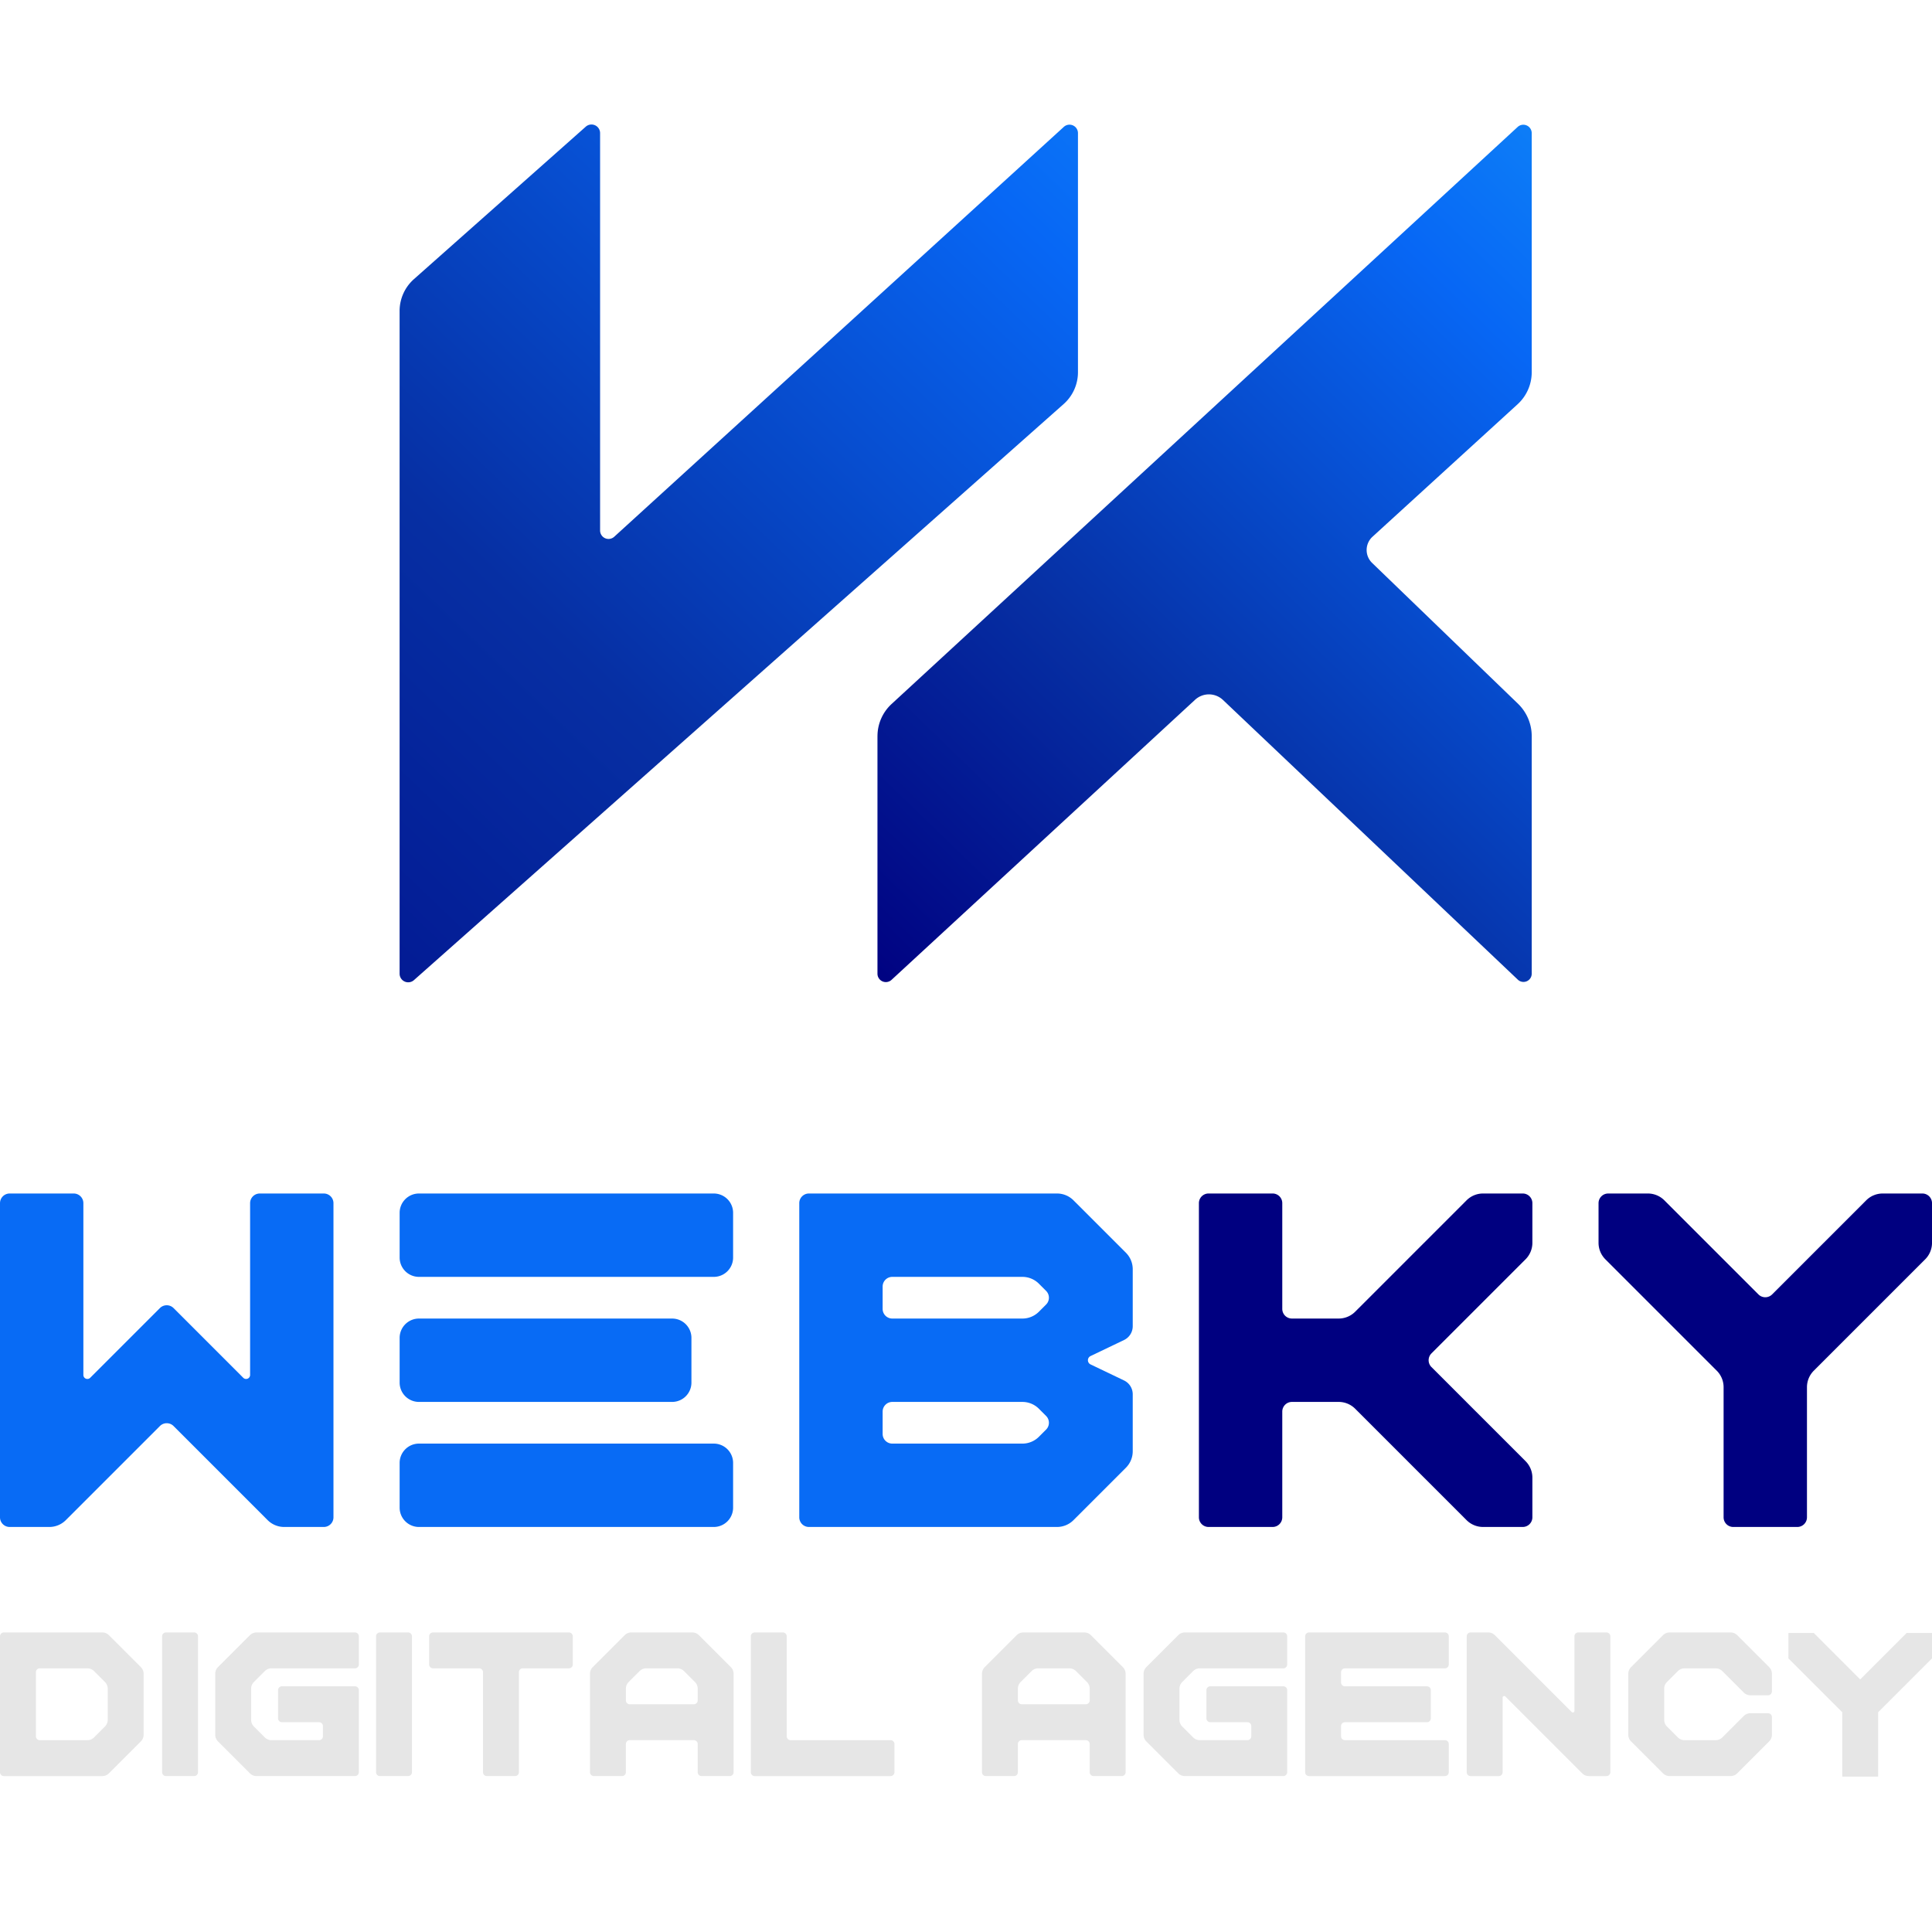
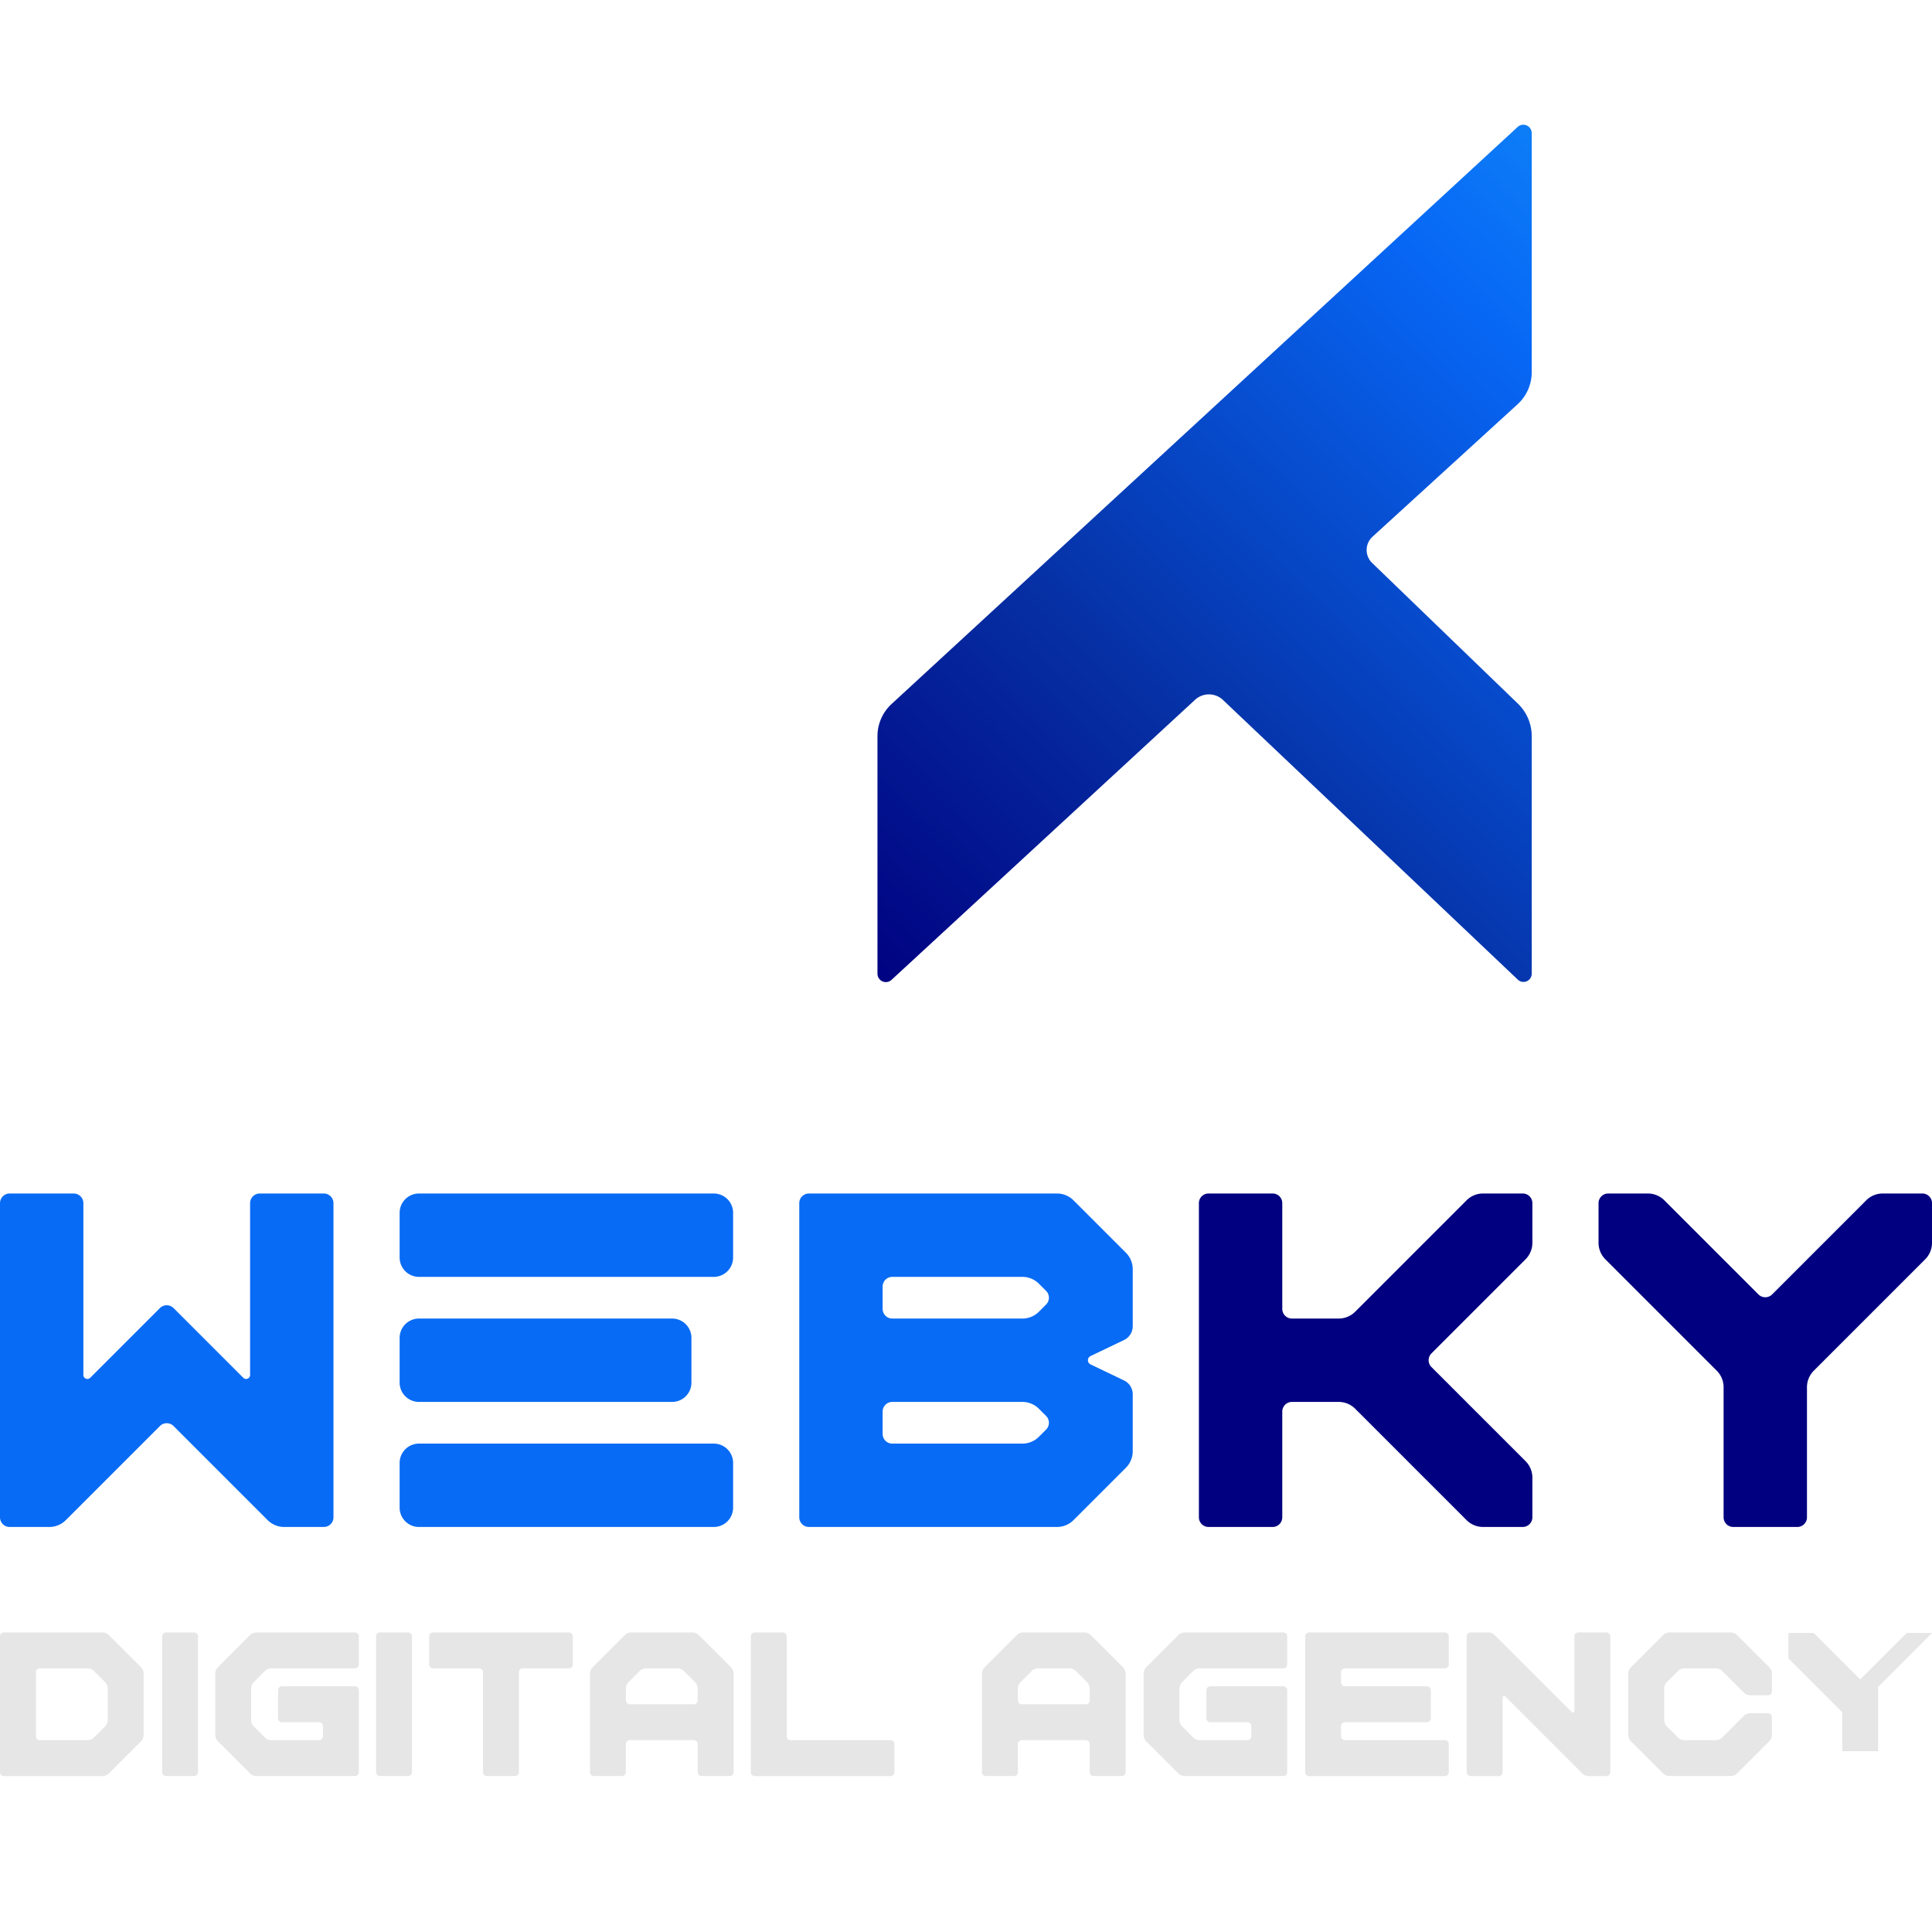
<svg xmlns="http://www.w3.org/2000/svg" width="1e3" height="1e3" version="1.1" viewBox="0 0 1e3 1e3">
  <defs>
    <linearGradient id="linearGradient2142" x1="-14901" x2="-13202" y1="-8089.8" y2="-9843.4" gradientTransform="matrix(-.298 0 0 -.298 -3503.2 -2441.8)" gradientUnits="userSpaceOnUse">
      <stop stop-color="#18a7fb" offset="0" />
      <stop stop-color="#0767f5" offset=".349" />
      <stop stop-color="#062fa3" offset=".715" />
      <stop stop-color="#000080" offset="1" />
    </linearGradient>
    <linearGradient id="linearGradient2144" x1="721.63" x2="182.81" y1="-42.763" y2="519.57" gradientTransform="matrix(1.126 0 0 1.126 -61.753 -54.257)" gradientUnits="userSpaceOnUse">
      <stop stop-color="#18a7fb" offset="0" />
      <stop stop-color="#0767f5" offset=".349" />
      <stop stop-color="#062fa3" offset=".715" />
      <stop stop-color="#02148f" offset="1" />
    </linearGradient>
  </defs>
  <g transform="translate(-2.007 4.066)">
    <g>
      <path d="m415.71 618.69v162.6a5 5 45 0 0 5 5h128.4a12.071 12.071 157.5 0 0 8.536-3.535l27.126-27.126a12.071 12.071 112.5 0 0 3.535-8.536v-29.482a7.94 7.94 57.8 0 0-4.509-7.16l-17.327-8.302a2.396 2.396 90.001 0 1 1.1e-4 -4.321l17.327-8.301a7.939 7.939 122.2 0 0 4.509-7.16v-29.482a12.071 12.071 67.5 0 0-3.535-8.536l-27.126-27.126a12.071 12.071 22.5 0 0-8.536-3.535h-128.4a5 5 135 0 0-5 5zm48.15 38.151h67.347a12.071 12.071 22.5 0 1 8.536 3.535l3.716 3.716a5 5 90 0 1 0 7.071l-3.716 3.716a12.071 12.071 157.5 0 1-8.536 3.535h-67.347a5 5 45 0 1-5-5v-11.575a5 5 135 0 1 5-5zm0 64.726h67.347a12.071 12.071 22.501 0 1 8.535 3.536l3.717 3.717a5 5 90.001 0 1-9e-5 7.071l-3.716 3.716a12.071 12.071 157.5 0 1-8.536 3.535h-67.347a5 5 45 0 1-5-5v-11.576a5 5 135 0 1 5-5z" fill="#086bf5" />
      <path d="m890.6 705.41-57.655-57.655a12.071 12.071 67.5 0 1-3.535-8.536v-20.529a5 5 135 0 1 5-5h20.529a12.071 12.071 22.5 0 1 8.536 3.535l48.701 48.701a5 5 180 0 0 7.071-4e-5l48.7-48.701a12.071 12.071 157.5 0 1 8.536-3.536h20.53a5 5 45 0 1 5 5v20.529a12.071 12.071 112.5 0 1-3.535 8.536l-57.655 57.655a12.071 12.071 112.5 0 0-3.535 8.536v67.347a5 5 135 0 1-5 5h-33.15a5 5 45 0 1-5-5v-67.347a12.071 12.071 67.5 0 0-3.535-8.536z" fill="#000080" stroke-width="115068" />
      <path d="m208.86 623.69v23.151a10 10 45 0 0 10 10h152.6a10 10 135 0 0 10-10v-23.151a10 10 45 0 0-10-10h-152.6a10 10 135 0 0-10 10zm0 64.726v23.15a10 10 45 0 0 10 10h131.03a10 10 135 0 0 10-10v-23.15a10 10 45 0 0-10-10h-131.03a10 10 135 0 0-10 10zm0 64.726v23.15a10 10 45 0 0 10 10h152.6a10 10 135 0 0 10-10v-23.15a10 10 45 0 0-10-10h-152.6a10 10 135 0 0-10 10z" fill="#086bf5" />
      <path d="m2.007 618.69v162.6a5 5 45 0 0 5 5h20.528a12.071 12.071 157.5 0 0 8.536-3.535l48.701-48.701a5 5 2.9459e-4 0 1 7.071 4e-5l48.7 48.701a12.071 12.071 22.5 0 0 8.536 3.536h20.53a5 5 135 0 0 5-5v-162.6a5 5 45 0 0-5-5h-33.15a5 5 135 0 0-5 5v88.923a2.071 2.071 157.5 0 1-3.535 1.464l-36.079-36.079a5 5 180 0 0-7.071 0l-36.079 36.079a2.071 2.071 22.5 0 1-3.535-1.464v-88.923a5 5 45 0 0-5-5h-33.15a5 5 135 0 0-5 5z" fill="#086bf5" />
      <path d="m622.56 618.69v162.6a5 5 45 0 0 5 5h33.15a5 5 135 0 0 5-5v-54.726a5 5 135 0 1 5-5h24.196a12.071 12.071 22.5 0 1 8.536 3.535l57.655 57.655a12.071 12.071 22.5 0 0 8.536 3.535h20.53a5 5 135 0 0 5-5v-20.529a12.071 12.071 67.5 0 0-3.535-8.536l-48.701-48.701a5 5 90 0 1 0-7.071l48.701-48.701a12.071 12.071 112.5 0 0 3.535-8.536v-20.529a5 5 45 0 0-5-5h-20.53a12.071 12.071 157.5 0 0-8.536 3.535l-57.655 57.655a12.071 12.071 157.5 0 1-8.536 3.535h-24.196a5 5 45 0 1-5-5v-54.726a5 5 45 0 0-5-5h-33.15a5 5 135 0 0-5 5z" fill="#000080" />
    </g>
    <path d="m456.18 376.95v122.97a4.34 4.34 0 0 0 7.282 3.189l157.1-144.96a10.592 10.592 0 0 1 14.471 0.1l152.6 144.76a4.258 4.258 0 0 0 7.189-3.09v-122.97a23.336 23.336 0 0 0-7.13-16.791l-75.473-72.845a9.302 9.302 0 0 1 0.188-13.562l75.097-68.566a22.466 22.466 0 0 0 7.318-16.591v-123.75a4.343 4.343 0 0 0-7.286-3.194l-324.06 298.68a22.608 22.608 0 0 0-7.286 16.624z" fill="url(#linearGradient2142)" stroke-width=".991" />
-     <path d="m208.84 156.91v343.01a4.457 4.457 0 0 0 7.414 3.335l336.29-298.18a22.03 22.03 0 0 0 7.414-16.483v-123.75a4.375 4.375 0 0 0-7.323-3.233l-232.7 212.14a4.375 4.375 0 0 1-7.323-3.233v-205.68a4.455 4.455 0 0 0-7.412-3.333l-88.951 78.919a22.039 22.039 0 0 0-7.412 16.486z" fill="url(#linearGradient2144)" stroke-width=".991" />
  </g>
  <g fill="#e6e6e6" shape-rendering="auto">
    <path d="m54.339 870.63-5.674-5.675a4.828 4.828 22.502 0 0-3.414-1.414h-24.667a2 2 135 0 0-2 2v33.17a2 2 45 0 0 2 2h24.667a4.828 4.828 157.5 0 0 3.414-1.414l5.674-5.675a4.829 4.829 112.5 0 0 1.414-3.414v-16.163a4.829 4.829 67.502 0 0-1.414-3.414zm2.038-24.259 16.546 16.545a4.828 4.828 67.499 0 1 1.414 3.414v31.591a4.828 4.828 112.5 0 1-1.414 3.414l-16.546 16.545a4.829 4.829 157.5 0 1-3.414 1.414h-50.963a2 2 45 0 1-2-2v-70.338a2 2 135 0 1 2-2h50.963a4.829 4.829 22.499 0 1 3.414 1.414z" color="#000000" color-rendering="auto" dominant-baseline="auto" image-rendering="auto" solid-color="#000000" stop-color="#000000" style="font-feature-settings:normal;font-variant-alternates:normal;font-variant-caps:normal;font-variant-east-asian:normal;font-variant-ligatures:normal;font-variant-numeric:normal;font-variant-position:normal;font-variation-settings:normal;inline-size:0;isolation:auto;mix-blend-mode:normal;shape-margin:0;shape-padding:0;text-decoration-color:#000000;text-decoration-line:none;text-decoration-style:solid;text-indent:0;text-orientation:mixed;text-transform:none;white-space:normal" />
    <path d="m100.49 919.29h-14.585a2 2 45 0 1-2-2v-70.338a2 2 135 0 1 2-2h14.585a2 2 45 0 1 2 2v70.338a2 2 135 0 1-2 2z" color="#000000" color-rendering="auto" dominant-baseline="auto" image-rendering="auto" solid-color="#000000" stop-color="#000000" style="font-feature-settings:normal;font-variant-alternates:normal;font-variant-caps:normal;font-variant-east-asian:normal;font-variant-ligatures:normal;font-variant-numeric:normal;font-variant-position:normal;font-variation-settings:normal;inline-size:0;isolation:auto;mix-blend-mode:normal;shape-margin:0;shape-padding:0;text-decoration-color:#000000;text-decoration-line:none;text-decoration-style:solid;text-indent:0;text-orientation:mixed;text-transform:none;white-space:normal" />
    <path d="m185.74 846.95v14.584a2 2 135 0 1-2 2h-43.252a4.828 4.828 157.5 0 0-3.414 1.414l-5.674 5.675a4.829 4.829 112.5 0 0-1.414 3.414v16.163a4.829 4.829 67.502 0 0 1.414 3.414l5.674 5.675a4.828 4.828 22.502 0 0 3.414 1.414h24.667a2 2 135 0 0 2-2v-5.293a2 2 45 0 0-2-2h-19.231a2 2 45 0 1-2-2v-14.584a2 2 135 0 1 2-2h37.816a2 2 45 0 1 2 2v42.461a2 2 135 0 1-2 2h-50.964a4.829 4.829 22.499 0 1-3.414-1.414l-16.546-16.545a4.828 4.828 67.499 0 1-1.414-3.414v-31.591a4.828 4.828 112.5 0 1 1.414-3.414l16.546-16.545a4.829 4.829 157.5 0 1 3.414-1.414h50.964a2 2 45 0 1 2 2z" color="#000000" color-rendering="auto" dominant-baseline="auto" image-rendering="auto" solid-color="#000000" stop-color="#000000" style="font-feature-settings:normal;font-variant-alternates:normal;font-variant-caps:normal;font-variant-east-asian:normal;font-variant-ligatures:normal;font-variant-numeric:normal;font-variant-position:normal;font-variation-settings:normal;inline-size:0;isolation:auto;mix-blend-mode:normal;shape-margin:0;shape-padding:0;text-decoration-color:#000000;text-decoration-line:none;text-decoration-style:solid;text-indent:0;text-orientation:mixed;text-transform:none;white-space:normal" />
    <path d="m211.23 919.29h-14.585a2 2 45 0 1-2-2v-70.338a2 2 135 0 1 2-2h14.585a2 2 45 0 1 2 2v70.338a2 2 135 0 1-2 2z" color="#000000" color-rendering="auto" dominant-baseline="auto" image-rendering="auto" solid-color="#000000" stop-color="#000000" style="font-feature-settings:normal;font-variant-alternates:normal;font-variant-caps:normal;font-variant-east-asian:normal;font-variant-ligatures:normal;font-variant-numeric:normal;font-variant-position:normal;font-variation-settings:normal;inline-size:0;isolation:auto;mix-blend-mode:normal;shape-margin:0;shape-padding:0;text-decoration-color:#000000;text-decoration-line:none;text-decoration-style:solid;text-indent:0;text-orientation:mixed;text-transform:none;white-space:normal" />
    <path d="m296.47 846.95v14.584a2 2 135 0 1-2 2h-23.877a2 2 135 0 0-2 2v51.754a2 2 135 0 1-2 2h-14.585a2 2 45 0 1-2-2v-51.754a2 2 45 0 0-2-2h-23.877a2 2 45 0 1-2-2v-14.584a2 2 135 0 1 2-2h70.339a2 2 45 0 1 2 2z" color="#000000" color-rendering="auto" dominant-baseline="auto" image-rendering="auto" solid-color="#000000" stop-color="#000000" style="font-feature-settings:normal;font-variant-alternates:normal;font-variant-caps:normal;font-variant-east-asian:normal;font-variant-ligatures:normal;font-variant-numeric:normal;font-variant-position:normal;font-variation-settings:normal;inline-size:0;isolation:auto;mix-blend-mode:normal;shape-margin:0;shape-padding:0;text-decoration-color:#000000;text-decoration-line:none;text-decoration-style:solid;text-indent:0;text-orientation:mixed;text-transform:none;white-space:normal" />
    <path d="m331.05 864.95-5.675 5.675a4.829 4.829 112.5 0 0-1.414 3.414v6.082a2 2 45 0 0 2 2h33.17a2 2 135 0 0 2-2v-6.082a4.829 4.829 67.5 0 0-1.414-3.414l-5.675-5.675a4.828 4.828 22.5 0 0-3.414-1.414h-16.164a4.828 4.828 157.5 0 0-3.414 1.414zm-24.259-2.039 16.545-16.545a4.828 4.828 157.5 0 1 3.414-1.414h31.59a4.828 4.828 22.5 0 1 3.414 1.414l16.545 16.545a4.828 4.828 67.5 0 1 1.414 3.414v50.964a2 2 135 0 1-2 2h-14.584a2 2 45 0 1-2-2v-14.584a2 2 45 0 0-2-2h-33.17a2 2 135 0 0-2 2v14.584a2 2 135 0 1-2 2h-14.584a2 2 45 0 1-2-2v-50.964a4.828 4.828 112.5 0 1 1.414-3.414z" color="#000000" color-rendering="auto" dominant-baseline="auto" image-rendering="auto" solid-color="#000000" stop-color="#000000" style="font-feature-settings:normal;font-variant-alternates:normal;font-variant-caps:normal;font-variant-east-asian:normal;font-variant-ligatures:normal;font-variant-numeric:normal;font-variant-position:normal;font-variation-settings:normal;inline-size:0;isolation:auto;mix-blend-mode:normal;shape-margin:0;shape-padding:0;text-decoration-color:#000000;text-decoration-line:none;text-decoration-style:solid;text-indent:0;text-orientation:mixed;text-transform:none;white-space:normal" />
    <path d="m409.21 900.71h51.754a2 2 45 0 1 2 2v14.584a2 2 135 0 1-2 2h-70.339a2 2 45 0 1-2-2v-70.338a2 2 135 0 1 2-2h14.585a2 2 45 0 1 2 2v51.754a2 2 45 0 0 2 2z" color="#000000" color-rendering="auto" dominant-baseline="auto" image-rendering="auto" solid-color="#000000" stop-color="#000000" style="font-feature-settings:normal;font-variant-alternates:normal;font-variant-caps:normal;font-variant-east-asian:normal;font-variant-ligatures:normal;font-variant-numeric:normal;font-variant-position:normal;font-variation-settings:normal;inline-size:0;isolation:auto;mix-blend-mode:normal;shape-margin:0;shape-padding:0;text-decoration-color:#000000;text-decoration-line:none;text-decoration-style:solid;text-indent:0;text-orientation:mixed;text-transform:none;white-space:normal" />
    <path d="m533.95 864.95-5.674 5.675a4.829 4.829 112.5 0 0-1.414 3.414v6.082a2 2 45 0 0 2 2h33.169a2 2 135 0 0 2-2v-6.082a4.829 4.829 67.502 0 0-1.414-3.414l-5.674-5.675a4.828 4.828 22.502 0 0-3.414-1.414h-16.165a4.828 4.828 157.5 0 0-3.414 1.414zm-24.258-2.039 16.545-16.545a4.828 4.828 157.5 0 1 3.414-1.414h31.589a4.829 4.829 22.499 0 1 3.414 1.414l16.546 16.545a4.828 4.828 67.499 0 1 1.414 3.414v50.964a2 2 135 0 1-2 2h-14.585a2 2 45 0 1-2-2v-14.584a2 2 45 0 0-2-2h-33.169a2 2 135 0 0-2 2v14.584a2 2 135 0 1-2 2h-14.584a2 2 45 0 1-2-2v-50.964a4.828 4.828 112.5 0 1 1.414-3.414z" color="#000000" color-rendering="auto" dominant-baseline="auto" image-rendering="auto" solid-color="#000000" stop-color="#000000" style="font-feature-settings:normal;font-variant-alternates:normal;font-variant-caps:normal;font-variant-east-asian:normal;font-variant-ligatures:normal;font-variant-numeric:normal;font-variant-position:normal;font-variation-settings:normal;inline-size:0;isolation:auto;mix-blend-mode:normal;shape-margin:0;shape-padding:0;text-decoration-color:#000000;text-decoration-line:none;text-decoration-style:solid;text-indent:0;text-orientation:mixed;text-transform:none;white-space:normal" />
    <path d="m666.25 846.95v14.584a2 2 135 0 1-2 2h-43.252a4.828 4.828 157.5 0 0-3.414 1.414l-5.674 5.675a4.829 4.829 112.5 0 0-1.414 3.414v16.163a4.829 4.829 67.502 0 0 1.414 3.414l5.674 5.675a4.828 4.828 22.502 0 0 3.414 1.414h24.667a2 2 135 0 0 2-2v-5.293a2 2 45 0 0-2-2h-19.23a2 2 45 0 1-2-2v-14.584a2 2 135 0 1 2-2h37.815a2 2 45 0 1 2 2v42.461a2 2 135 0 1-2 2h-50.964a4.829 4.829 22.499 0 1-3.414-1.414l-16.546-16.545a4.828 4.828 67.499 0 1-1.414-3.414v-31.591a4.828 4.828 112.5 0 1 1.414-3.414l16.546-16.545a4.829 4.829 157.5 0 1 3.414-1.414h50.964a2 2 45 0 1 2 2z" color="#000000" color-rendering="auto" dominant-baseline="auto" image-rendering="auto" solid-color="#000000" stop-color="#000000" style="font-feature-settings:normal;font-variant-alternates:normal;font-variant-caps:normal;font-variant-east-asian:normal;font-variant-ligatures:normal;font-variant-numeric:normal;font-variant-position:normal;font-variation-settings:normal;inline-size:0;isolation:auto;mix-blend-mode:normal;shape-margin:0;shape-padding:0;text-decoration-color:#000000;text-decoration-line:none;text-decoration-style:solid;text-indent:0;text-orientation:mixed;text-transform:none;white-space:normal" />
    <path d="m696.13 900.71h51.754a2 2 45 0 1 2 2v14.584a2 2 135 0 1-2 2h-70.339a2 2 45 0 1-2-2v-70.338a2 2 135 0 1 2-2h70.339a2 2 45 0 1 2 2v14.584a2 2 135 0 1-2 2h-51.754a2 2 135 0 0-2 2v5.293a2 2 45 0 0 2 2h42.462a2 2 45 0 1 2 2v14.584a2 2 135 0 1-2 2h-42.462a2 2 135 0 0-2 2v5.293a2 2 45 0 0 2 2z" color="#000000" color-rendering="auto" dominant-baseline="auto" image-rendering="auto" solid-color="#000000" stop-color="#000000" style="font-feature-settings:normal;font-variant-alternates:normal;font-variant-caps:normal;font-variant-east-asian:normal;font-variant-ligatures:normal;font-variant-numeric:normal;font-variant-position:normal;font-variation-settings:normal;inline-size:0;isolation:auto;mix-blend-mode:normal;shape-margin:0;shape-padding:0;text-decoration-color:#000000;text-decoration-line:none;text-decoration-style:solid;text-indent:0;text-orientation:mixed;text-transform:none;white-space:normal" />
    <path d="m777.76 878.69v38.605a2 2 135 0 1-2 2h-14.585a2 2 45 0 1-2-2v-70.338a2 2 135 0 1 2-2h9.149a4.828 4.828 22.5 0 1 3.414 1.414l39.776 39.776a0.828 0.828 157.5 0 0 1.414-0.586v-38.605a2 2 135 0 1 2-2h14.585a2 2 45 0 1 2 2v70.338a2 2 135 0 1-2 2h-9.149a4.828 4.828 22.5 0 1-3.414-1.414l-39.776-39.776a0.828 0.828 157.5 0 0-1.414 0.586z" color="#000000" color-rendering="auto" dominant-baseline="auto" image-rendering="auto" solid-color="#000000" stop-color="#000000" style="font-feature-settings:normal;font-variant-alternates:normal;font-variant-caps:normal;font-variant-east-asian:normal;font-variant-ligatures:normal;font-variant-numeric:normal;font-variant-position:normal;font-variation-settings:normal;inline-size:0;isolation:auto;mix-blend-mode:normal;shape-margin:0;shape-padding:0;text-decoration-color:#000000;text-decoration-line:none;text-decoration-style:solid;text-indent:0;text-orientation:mixed;text-transform:none;white-space:normal" />
    <path d="m899.18 846.37 16.546 16.545a4.828 4.828 67.499 0 1 1.414 3.414v9.149a2 2 135 0 1-2 2h-9.149a4.828 4.828 22.501 0 1-3.414-1.414l-11.11-11.111a4.828 4.828 22.501 0 0-3.414-1.414h-16.165a4.828 4.828 157.5 0 0-3.414 1.414l-5.674 5.675a4.829 4.829 112.5 0 0-1.414 3.414v16.163a4.829 4.829 67.502 0 0 1.414 3.414l5.674 5.675a4.828 4.828 22.502 0 0 3.414 1.414h16.165a4.828 4.828 157.5 0 0 3.414-1.414l11.11-11.111a4.828 4.828 157.5 0 1 3.414-1.414h9.149a2 2 45 0 1 2 2v9.149a4.828 4.828 112.5 0 1-1.414 3.414l-16.546 16.545a4.829 4.829 157.5 0 1-3.414 1.414h-31.589a4.829 4.829 22.499 0 1-3.414-1.414l-16.546-16.545a4.828 4.828 67.499 0 1-1.414-3.414v-31.591a4.828 4.828 112.5 0 1 1.414-3.414l16.546-16.545a4.829 4.829 157.5 0 1 3.414-1.414h31.589a4.829 4.829 22.499 0 1 3.414 1.414z" color="#000000" color-rendering="auto" dominant-baseline="auto" image-rendering="auto" solid-color="#000000" stop-color="#000000" style="font-feature-settings:normal;font-variant-alternates:normal;font-variant-caps:normal;font-variant-east-asian:normal;font-variant-ligatures:normal;font-variant-numeric:normal;font-variant-position:normal;font-variation-settings:normal;inline-size:0;isolation:auto;mix-blend-mode:normal;shape-margin:0;shape-padding:0;text-decoration-color:#000000;text-decoration-line:none;text-decoration-style:solid;text-indent:0;text-orientation:mixed;text-transform:none;white-space:normal" />
-     <path d="m953.55 886.26-27.877-27.877v-13.148h13.149l24.02 24.02 24.021-24.02h13.149v13.148l-27.877 27.877v33.313h-18.585z" color="#000000" color-rendering="auto" dominant-baseline="auto" image-rendering="auto" solid-color="#000000" stop-color="#000000" style="font-feature-settings:normal;font-variant-alternates:normal;font-variant-caps:normal;font-variant-east-asian:normal;font-variant-ligatures:normal;font-variant-numeric:normal;font-variant-position:normal;font-variation-settings:normal;inline-size:0;isolation:auto;mix-blend-mode:normal;shape-margin:0;shape-padding:0;text-decoration-color:#000000;text-decoration-line:none;text-decoration-style:solid;text-indent:0;text-orientation:mixed;text-transform:none;white-space:normal" />
+     <path d="m953.55 886.26-27.877-27.877v-13.148h13.149l24.02 24.02 24.021-24.02h13.149l-27.877 27.877v33.313h-18.585z" color="#000000" color-rendering="auto" dominant-baseline="auto" image-rendering="auto" solid-color="#000000" stop-color="#000000" style="font-feature-settings:normal;font-variant-alternates:normal;font-variant-caps:normal;font-variant-east-asian:normal;font-variant-ligatures:normal;font-variant-numeric:normal;font-variant-position:normal;font-variation-settings:normal;inline-size:0;isolation:auto;mix-blend-mode:normal;shape-margin:0;shape-padding:0;text-decoration-color:#000000;text-decoration-line:none;text-decoration-style:solid;text-indent:0;text-orientation:mixed;text-transform:none;white-space:normal" />
  </g>
</svg>